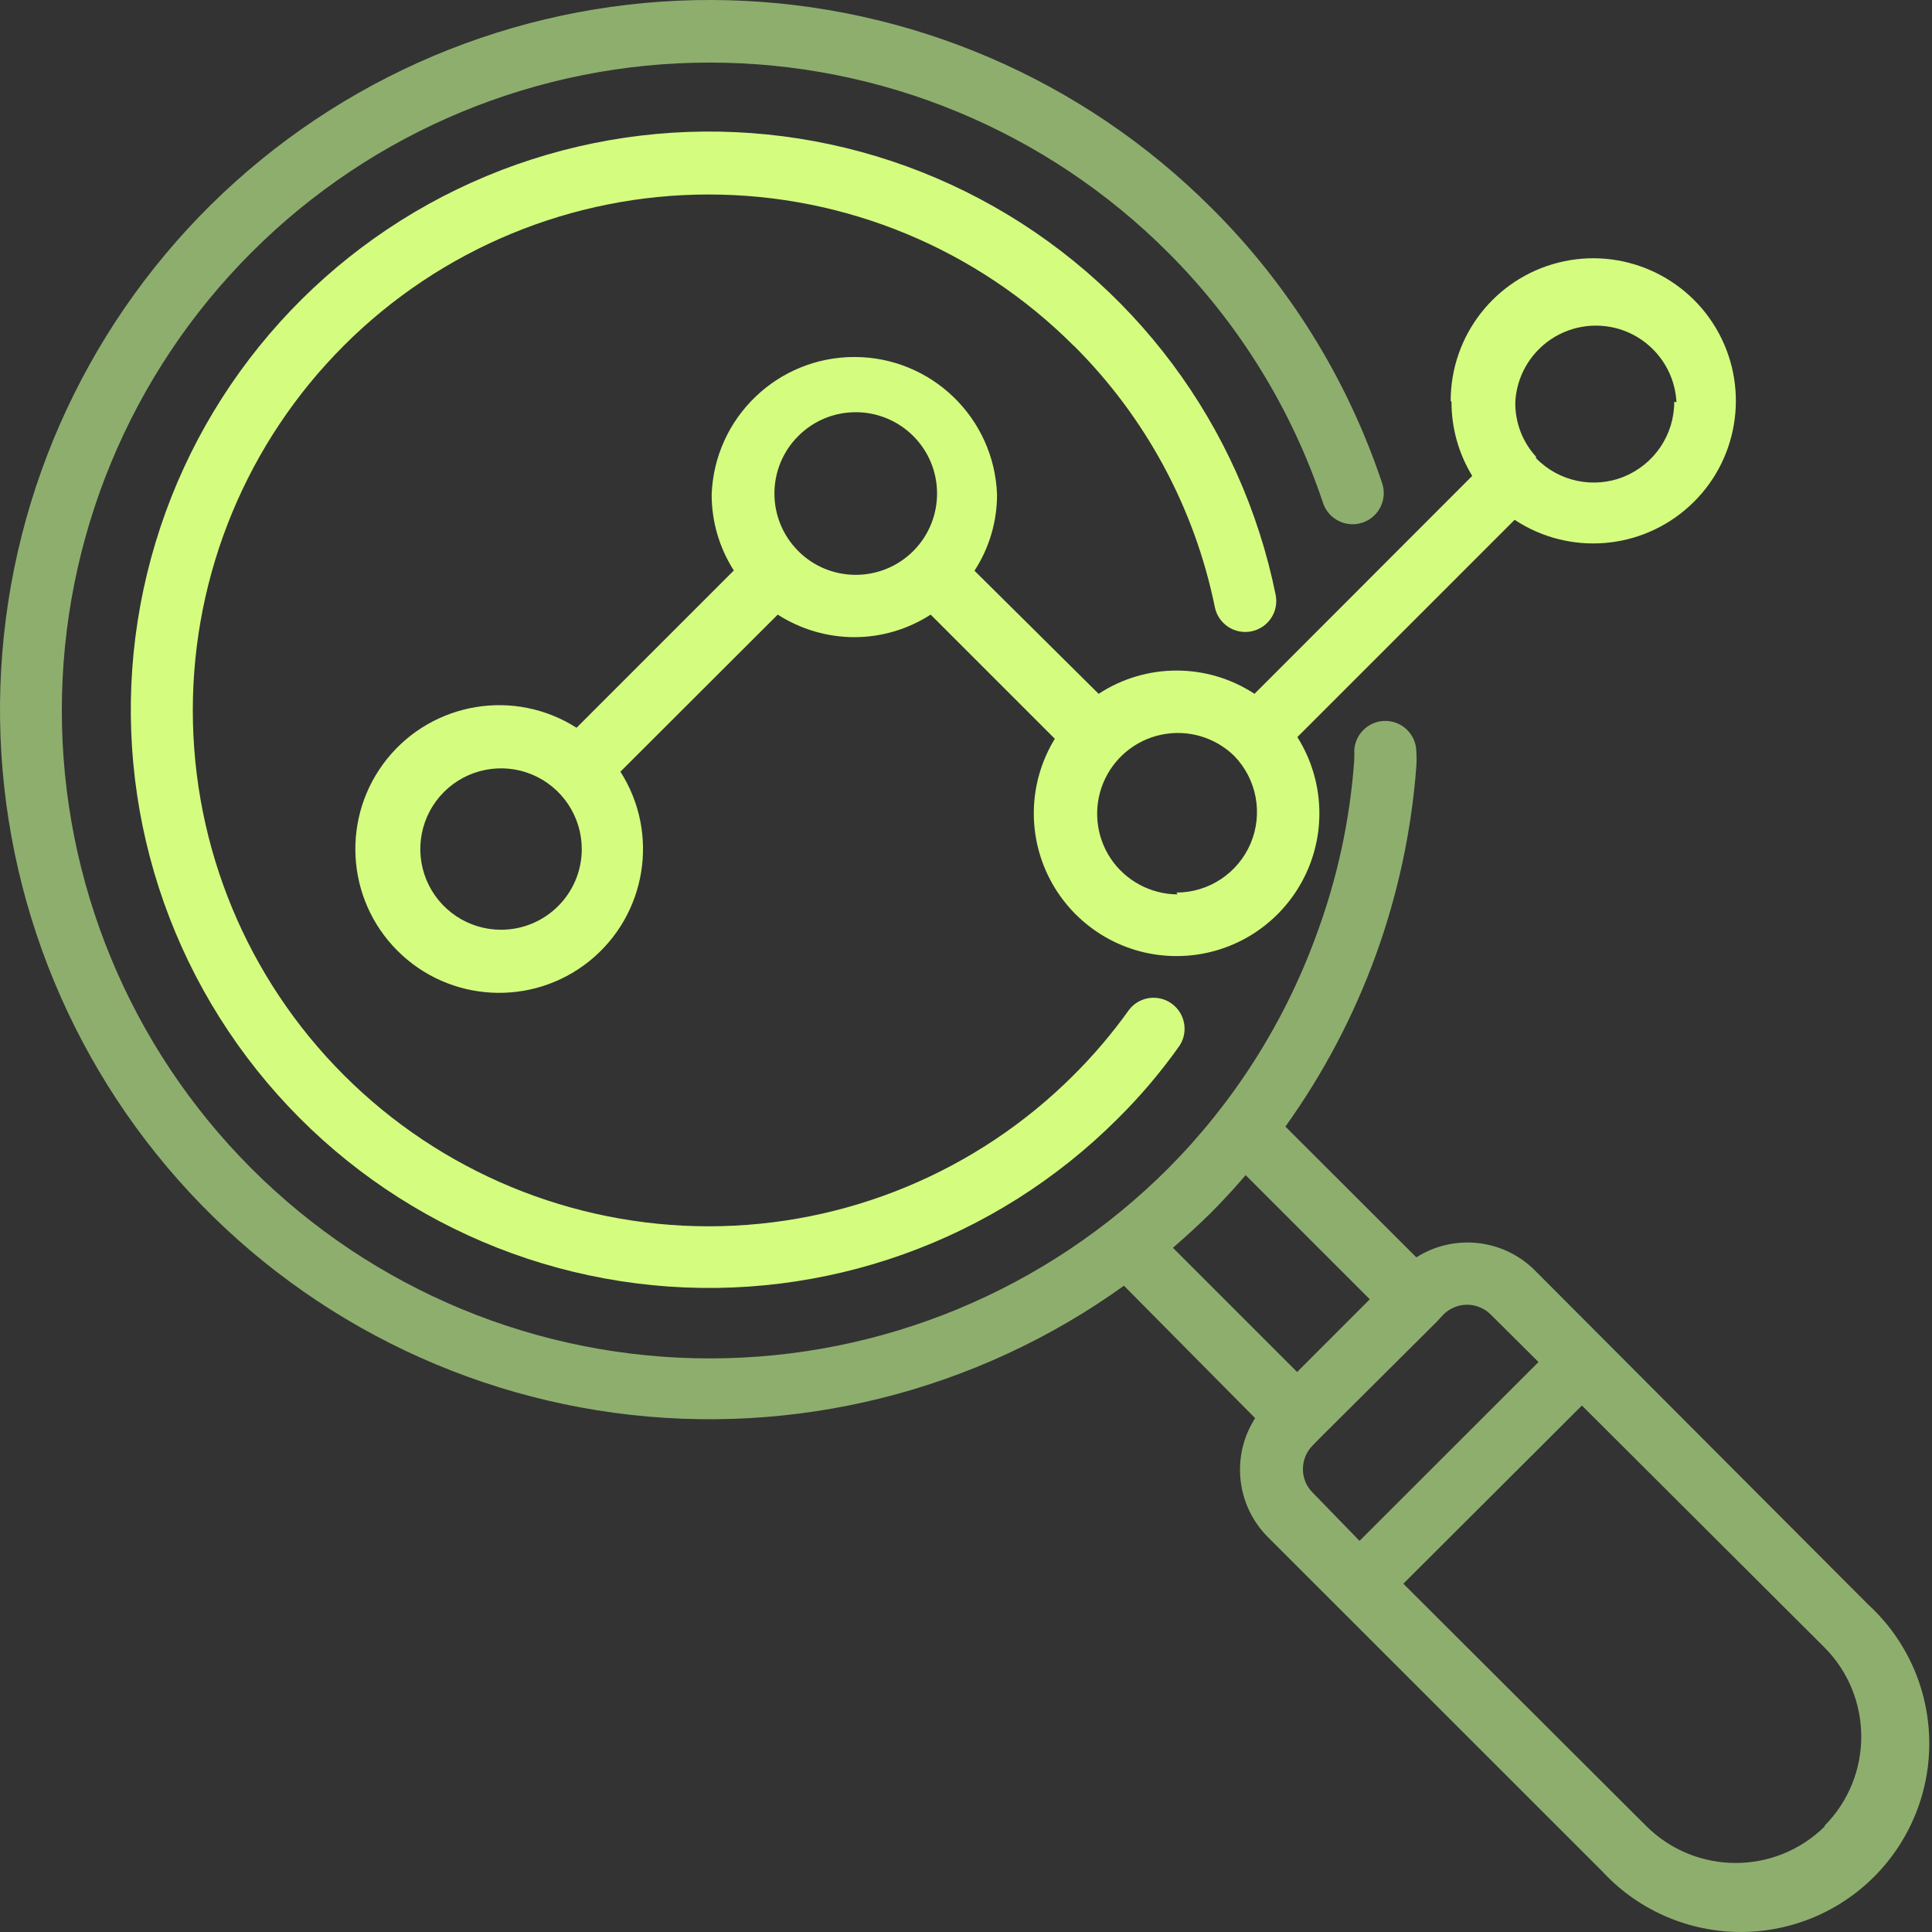
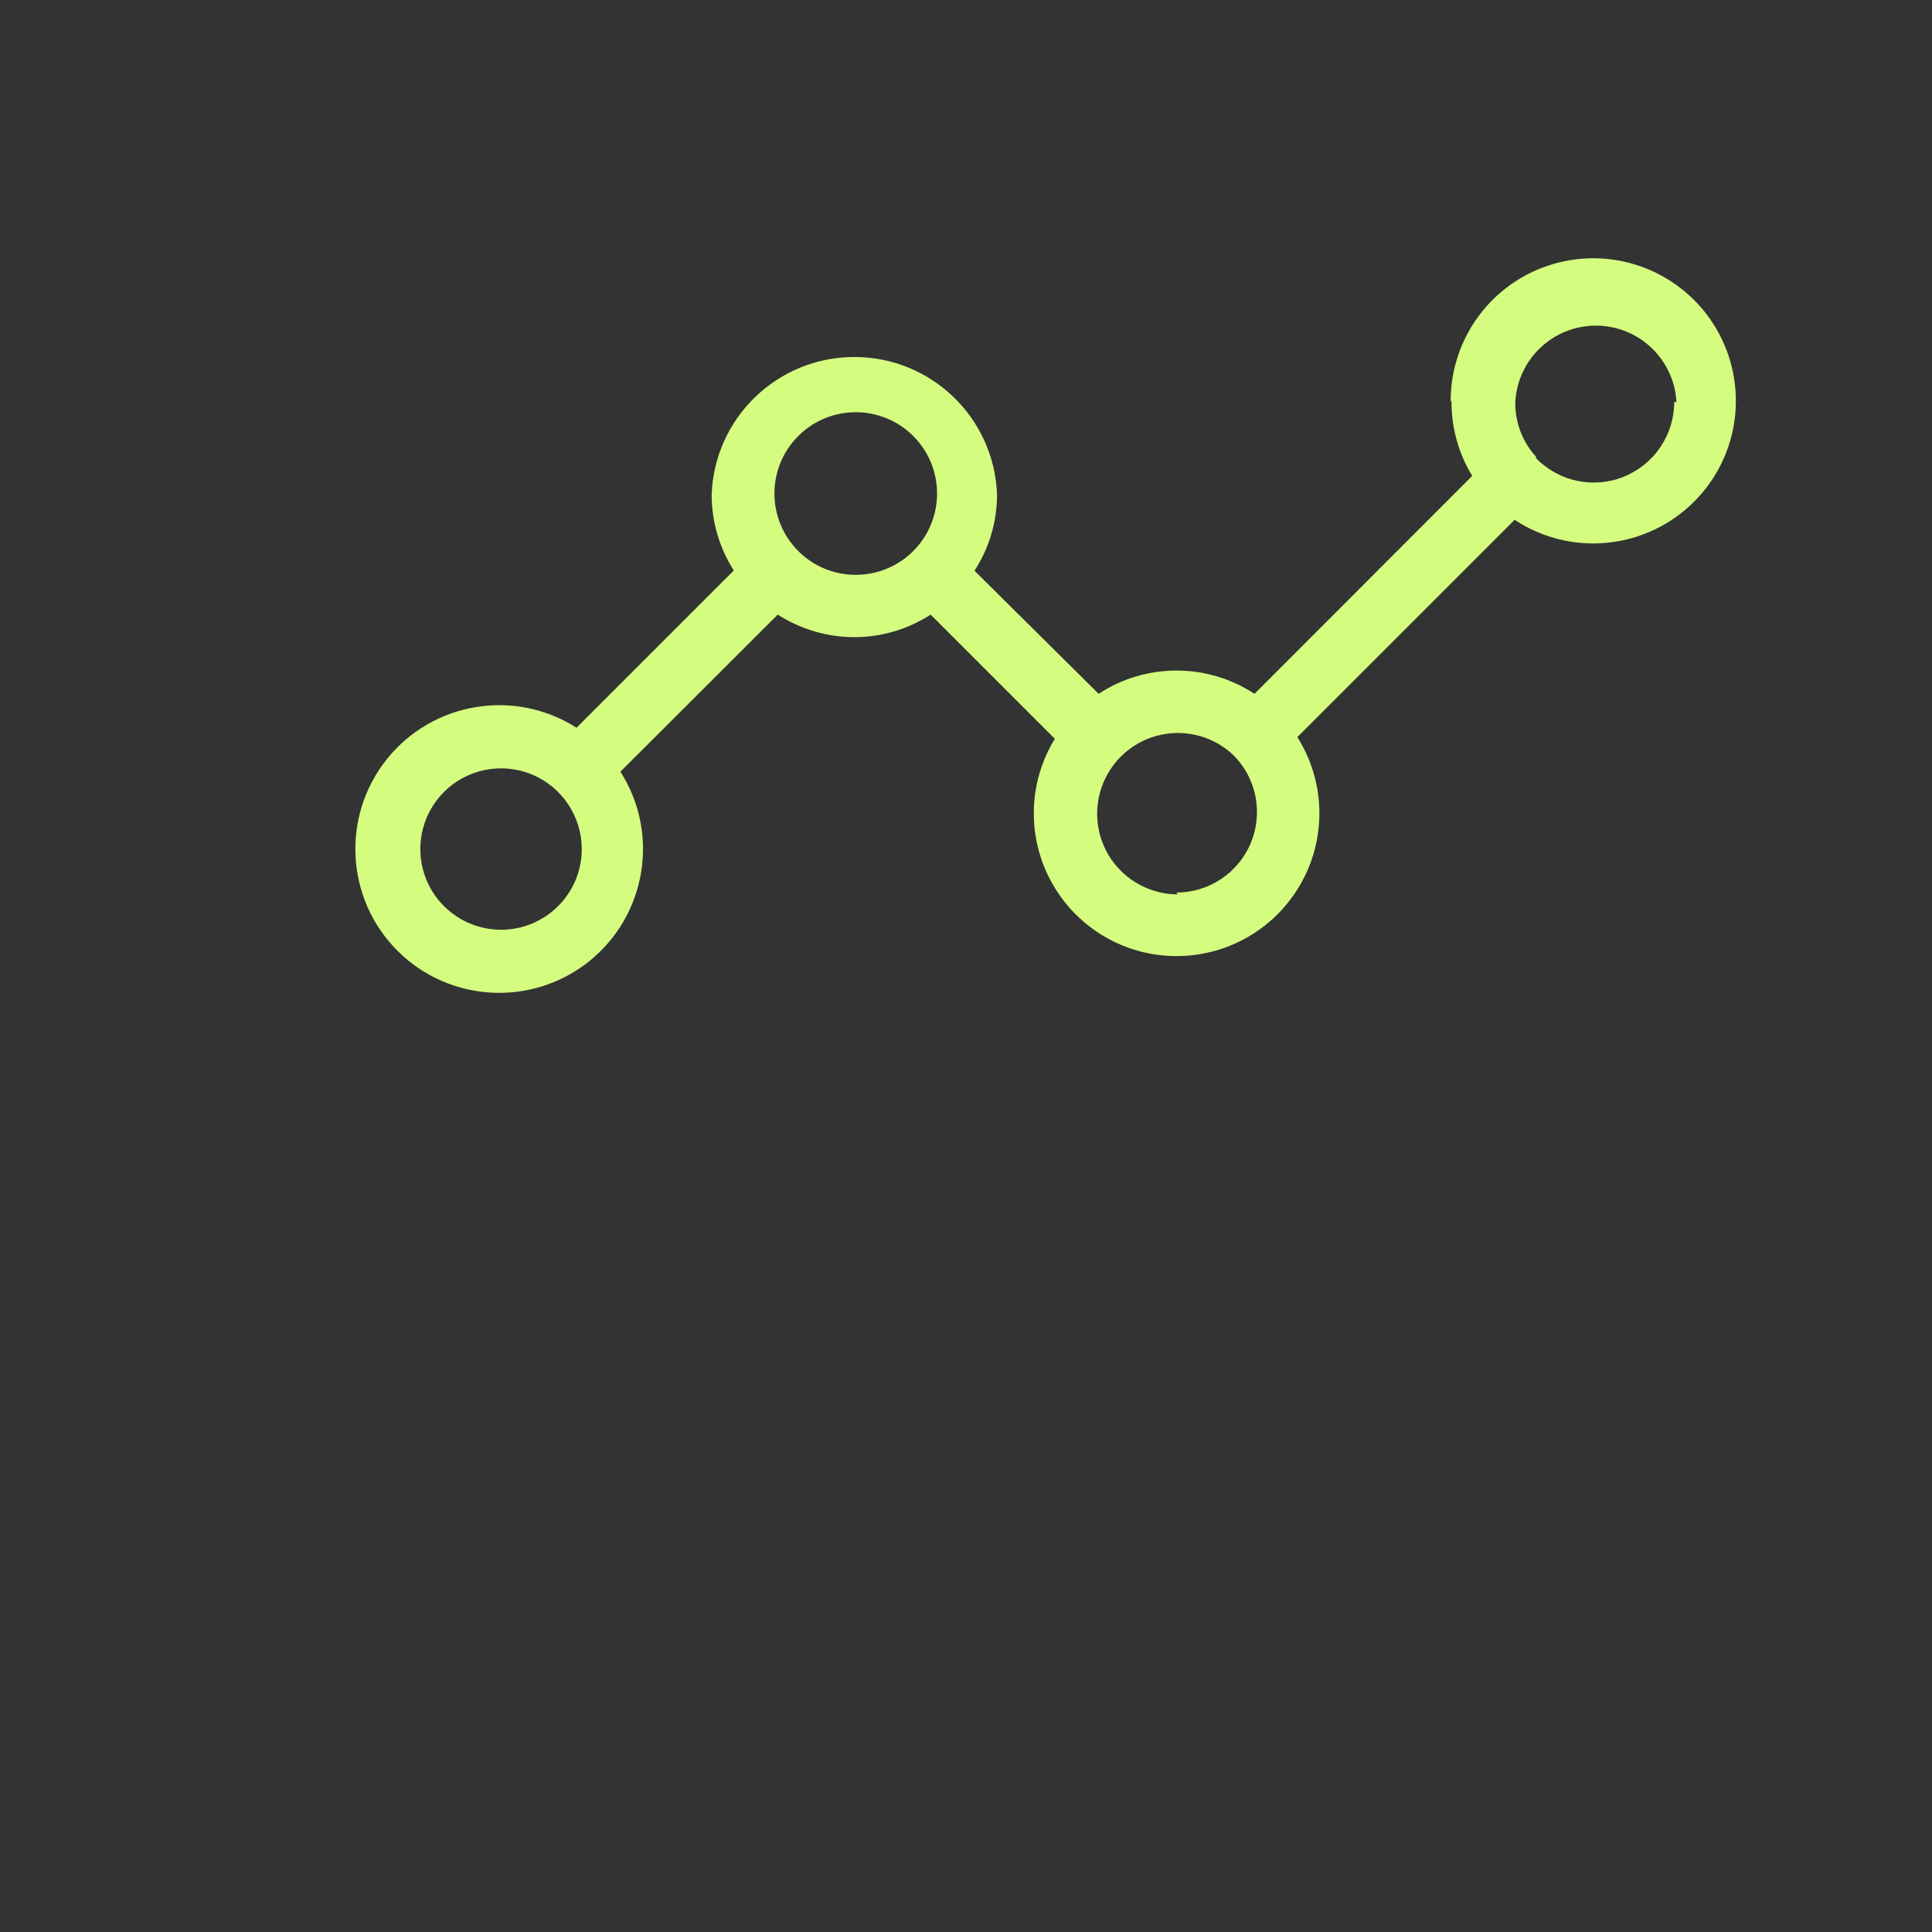
<svg xmlns="http://www.w3.org/2000/svg" width="64" height="64" viewBox="0 0 64 64" fill="none">
  <rect x="0" y="0" width="64" height="64" fill="#333333" stroke="none" />
-   <path d="M35.573 11.453C37.948 13.818 39.573 16.828 40.243 20.111C40.355 20.668 40.899 21.027 41.456 20.914C42.013 20.799 42.372 20.258 42.257 19.701C41.118 14.086 37.525 9.276 32.461 6.59C27.4 3.905 21.404 3.629 16.115 5.833C10.827 8.036 6.802 12.495 5.15 17.98C3.495 23.466 4.381 29.403 7.57 34.164C10.757 38.925 15.906 42.01 21.61 42.573C27.311 43.135 32.964 41.113 37.019 37.064C37.774 36.317 38.462 35.506 39.075 34.638C39.375 34.178 39.257 33.562 38.81 33.243C38.363 32.924 37.742 33.013 37.404 33.447C36.855 34.218 36.239 34.944 35.567 35.613C32.362 38.818 28.015 40.62 23.482 40.623C18.948 40.623 14.6 38.824 11.394 35.618C8.186 32.413 6.387 28.067 6.387 23.533C6.387 19 8.186 14.651 11.394 11.445C14.6 8.24 18.949 6.44 23.482 6.443C28.016 6.443 32.362 8.245 35.567 11.453L35.573 11.453Z" fill="#D4FD80" />
-   <path d="M50.838 42.077C49.791 41.038 48.166 40.861 46.918 41.651L42.58 37.319C45.094 33.813 46.597 29.684 46.918 25.384C46.929 25.226 46.929 25.068 46.918 24.91C46.918 24.342 46.457 23.881 45.89 23.881C45.322 23.881 44.861 24.342 44.861 24.91C44.867 24.968 44.867 25.025 44.861 25.081V25.183V25.185C44.717 27.191 44.286 29.165 43.579 31.047C42.521 33.923 40.855 36.537 38.692 38.711C34.667 42.736 29.207 44.999 23.514 44.999C17.82 45.002 12.36 42.739 8.335 38.714C4.308 34.689 2.048 29.229 2.048 23.536C2.048 17.843 4.308 12.382 8.335 8.358C12.36 4.333 17.82 2.07 23.514 2.073C29.206 2.073 34.667 4.335 38.692 8.363C41.029 10.695 42.789 13.545 43.833 16.678C44.023 17.216 44.612 17.497 45.151 17.307C45.686 17.119 45.97 16.53 45.78 15.992C44.631 12.556 42.695 9.434 40.124 6.882C35.869 2.63 30.149 0.169 24.135 0.008C18.123 -0.152 12.278 1.998 7.803 6.015C3.329 10.032 0.563 15.615 0.077 21.608C-0.41 27.603 1.422 33.556 5.192 38.243C8.962 42.929 14.385 45.993 20.346 46.801C26.306 47.61 32.348 46.102 37.232 42.591L41.578 46.978C40.775 48.228 40.952 49.87 42.001 50.919L53.044 61.958H53.047C54.193 63.219 55.808 63.955 57.514 63.998C59.219 64.038 60.866 63.382 62.074 62.177C63.282 60.972 63.946 59.325 63.908 57.622C63.874 55.917 63.14 54.299 61.881 53.148L50.838 42.077ZM38.855 41.335C39.286 40.958 39.712 40.575 40.125 40.163C40.537 39.75 40.899 39.354 41.263 38.928L45.376 43.041L42.969 45.449L38.855 41.335ZM43.491 49.452C43.279 49.246 43.159 48.962 43.161 48.665C43.161 48.367 43.279 48.084 43.491 47.875L43.697 47.663L47.604 43.775L47.81 43.55C48.019 43.341 48.303 43.221 48.597 43.221C48.895 43.221 49.178 43.341 49.387 43.55L50.965 45.119L45.036 51.043L43.491 49.452ZM60.458 60.49C58.821 62.121 56.173 62.121 54.534 60.49L46.487 52.462L52.403 46.56L60.431 54.567C62.065 56.203 62.065 58.854 60.431 60.49L60.458 60.49Z" fill="#8EAE6E" />
  <path d="M48.083 13.312C48.08 14.177 48.319 15.026 48.769 15.765L41.557 22.984C39.99 21.956 37.963 21.956 36.394 22.984L32.281 18.906C32.771 18.153 33.031 17.273 33.028 16.375C32.931 13.834 30.845 11.826 28.302 11.826C25.76 11.826 23.672 13.834 23.575 16.375C23.572 17.27 23.827 18.145 24.309 18.898L19.098 24.109H19.1C17.049 22.799 14.345 23.247 12.821 25.14C11.3 27.036 11.447 29.775 13.166 31.494C14.886 33.214 17.625 33.361 19.521 31.84C21.414 30.316 21.861 27.612 20.552 25.563L25.763 20.36C26.521 20.845 27.399 21.105 28.299 21.107C29.196 21.107 30.074 20.847 30.829 20.36L34.943 24.473C34.045 25.938 34.013 27.772 34.857 29.267C35.703 30.764 37.291 31.685 39.007 31.671C40.727 31.66 42.301 30.718 43.126 29.21C43.951 27.705 43.892 25.868 42.976 24.417L50.174 17.219C51.979 18.413 54.365 18.226 55.964 16.766C57.562 15.31 57.964 12.95 56.941 11.044C55.915 9.137 53.725 8.171 51.628 8.698C49.529 9.226 48.056 11.113 48.056 13.277L48.083 13.312ZM16.597 30.799C15.515 30.799 14.54 30.148 14.125 29.146C13.713 28.147 13.943 26.996 14.709 26.233C15.475 25.47 16.626 25.242 17.625 25.657C18.624 26.075 19.274 27.052 19.272 28.134C19.267 29.607 18.072 30.799 16.597 30.799ZM30.233 18.274C29.172 19.31 27.474 19.297 26.433 18.244C25.391 17.189 25.394 15.492 26.443 14.445C27.49 13.395 29.188 13.392 30.243 14.434C31.296 15.476 31.309 17.173 30.273 18.234L30.233 18.274ZM39.008 29.626V29.628C38.119 29.623 37.289 29.178 36.793 28.439C36.301 27.7 36.207 26.763 36.544 25.941C36.882 25.119 37.605 24.516 38.475 24.337C39.345 24.155 40.25 24.42 40.885 25.041C41.632 25.81 41.846 26.95 41.429 27.939C41.011 28.924 40.044 29.567 38.973 29.567L39.008 29.626ZM55.461 13.309V13.312C55.463 14.399 54.804 15.377 53.798 15.789C52.794 16.199 51.637 15.955 50.882 15.176V15.128C50.432 14.635 50.188 13.992 50.196 13.325C50.268 11.903 51.441 10.787 52.866 10.787C54.29 10.787 55.463 11.903 55.535 13.325L55.461 13.309Z" fill="#D4FD80" />
</svg>